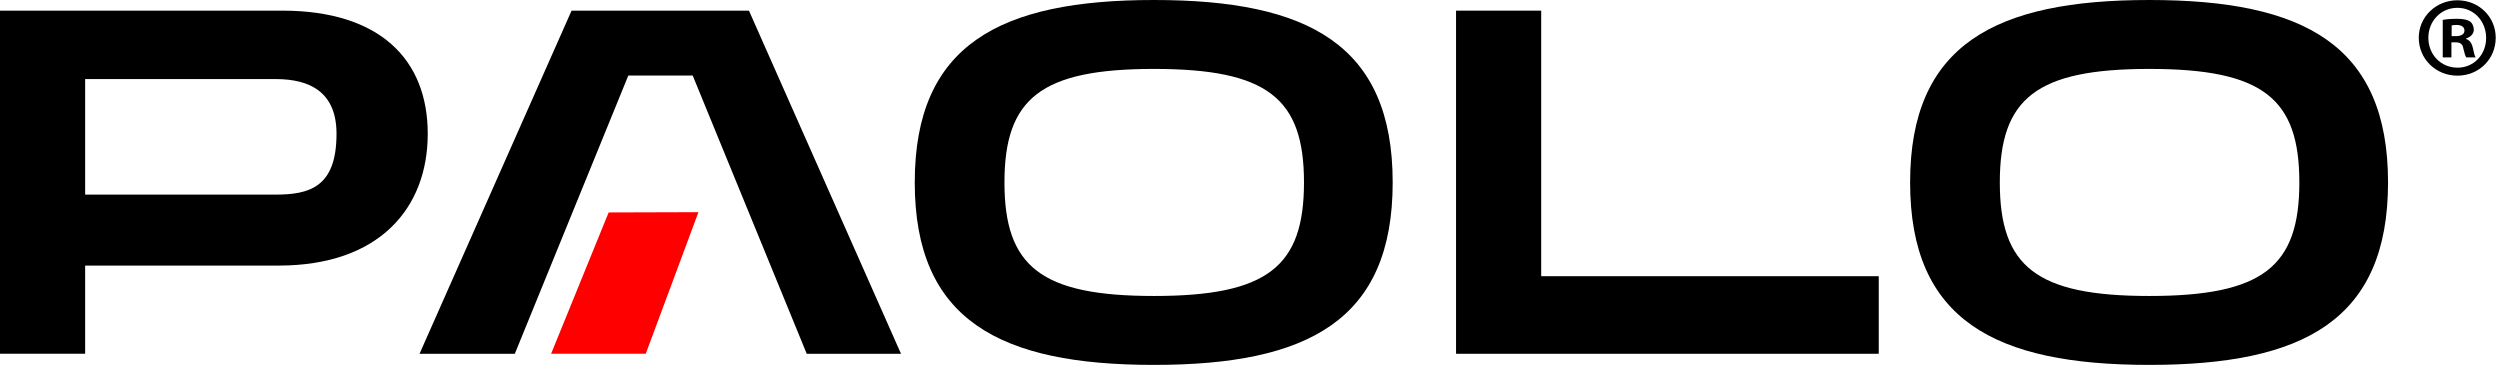
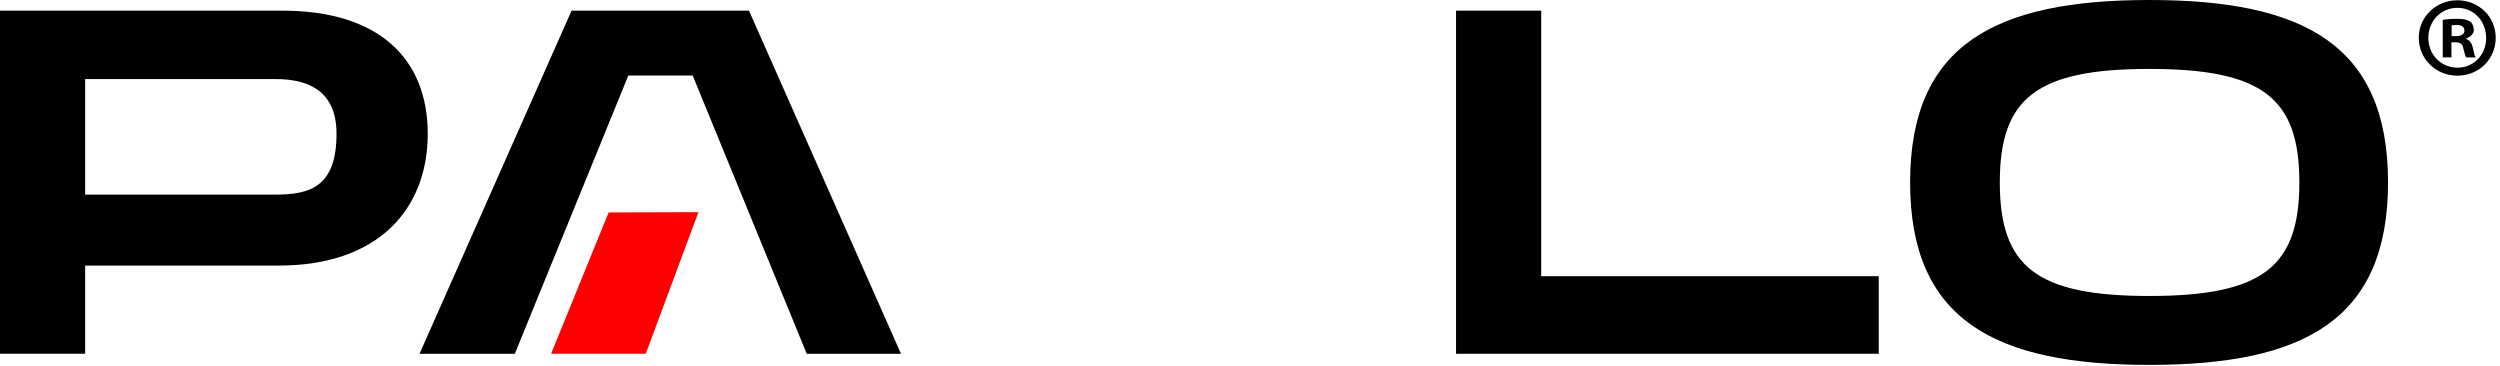
<svg xmlns="http://www.w3.org/2000/svg" xmlns:ns1="http://www.serif.com/" width="547px" height="80px" version="1.1" xml:space="preserve" style="fill-rule:evenodd;clip-rule:evenodd;stroke-linejoin:round;stroke-miterlimit:2;">
  <g transform="matrix(1,0,0,1,-0.001,-0)">
    <g id="Layer-1" ns1:id="Layer 1" transform="matrix(4.167,0,0,4.167,0,0)">
      <g transform="matrix(1,0,0,1,14.45,8.915)">
        <path d="M0,1.304L-9.979,1.304L-9.979,-4.763L0.026,-4.763C1.836,-4.763 3.22,-4.071 3.22,-1.889C3.22,0.932 1.783,1.304 0,1.304M0.373,-8.356L-14.45,-8.356L-14.45,9.66L-9.979,9.66L-9.979,5.03L0.187,5.03C5.455,5.03 8.01,2.023 8.01,-1.889C8.01,-5.828 5.455,-8.356 0.373,-8.356" style="fill-rule:nonzero;" />
      </g>
      <g transform="matrix(1,0,0,1,30.012,18.576)">
        <path d="M0,-18.017L-7.983,0L-2.98,0L2.98,-14.611L6.36,-14.611L12.348,0L17.298,0L9.314,-18.017L0,-18.017Z" style="fill-rule:nonzero;" />
      </g>
      <g transform="matrix(1,0,0,1,60.593,3.619)">
-         <path d="M0,11.922C-5.935,11.922 -7.851,10.379 -7.851,5.961C-7.851,1.544 -5.935,-0 0,-0C5.961,-0 7.877,1.544 7.877,5.961C7.877,10.379 5.961,11.922 0,11.922M0,-3.619C-8.09,-3.619 -12.561,-1.277 -12.561,5.961C-12.561,13.199 -8.09,15.541 0,15.541C8.09,15.541 12.534,13.199 12.534,5.961C12.534,-1.277 8.09,-3.619 0,-3.619" style="fill-rule:nonzero;" />
-       </g>
+         </g>
      <g transform="matrix(1,0,0,1,80.925,18.576)">
        <path d="M0,-18.017L-4.471,-18.017L-4.471,0L17.724,0L17.724,-4.073L0,-4.073L0,-18.017Z" style="fill-rule:nonzero;" />
      </g>
      <g transform="matrix(1,0,0,1,112.857,3.619)">
        <path d="M0,11.922C-5.935,11.922 -7.851,10.379 -7.851,5.961C-7.851,1.544 -5.935,-0 0,-0C5.961,-0 7.877,1.544 7.877,5.961C7.877,10.379 5.961,11.922 0,11.922M0,-3.619C-8.09,-3.619 -12.561,-1.277 -12.561,5.961C-12.561,13.199 -8.09,15.541 0,15.541C8.09,15.541 12.534,13.199 12.534,5.961C12.534,-1.277 8.09,-3.619 0,-3.619" style="fill-rule:nonzero;" />
      </g>
      <g transform="matrix(1,0,0,1,128.731,2.09)">
        <path d="M0,-0.192L0.216,-0.192C0.468,-0.192 0.672,-0.276 0.672,-0.48C0.672,-0.66 0.54,-0.78 0.252,-0.78C0.132,-0.78 0.048,-0.767 0,-0.755L0,-0.192ZM-0.012,0.923L-0.468,0.923L-0.468,-1.044C-0.288,-1.08 -0.036,-1.103 0.288,-1.103C0.66,-1.103 0.827,-1.044 0.972,-0.96C1.079,-0.876 1.163,-0.719 1.163,-0.528C1.163,-0.312 0.995,-0.144 0.756,-0.072L0.756,-0.047C0.947,0.024 1.056,0.168 1.115,0.432C1.176,0.732 1.211,0.852 1.26,0.923L0.768,0.923C0.708,0.852 0.672,0.671 0.611,0.444C0.576,0.228 0.456,0.132 0.204,0.132L-0.012,0.132L-0.012,0.923ZM-1.224,-0.108C-1.224,0.768 -0.575,1.463 0.312,1.463C1.176,1.463 1.811,0.768 1.811,-0.096C1.811,-0.971 1.176,-1.679 0.3,-1.679C-0.575,-1.679 -1.224,-0.971 -1.224,-0.108M2.314,-0.108C2.314,1.007 1.439,1.883 0.3,1.883C-0.827,1.883 -1.727,1.007 -1.727,-0.108C-1.727,-1.199 -0.827,-2.075 0.3,-2.075C1.439,-2.075 2.314,-1.199 2.314,-0.108" style="fill-rule:nonzero;" />
      </g>
      <g transform="matrix(-1,0.003,0.003,1,28.949,18.587)">
        <path d="M-7.747,-7.423L-3.032,-7.423L0.012,-0.012L-4.958,0.003L-7.747,-7.423Z" style="fill:rgb(255,0,0);fill-rule:nonzero;" />
      </g>
    </g>
  </g>
</svg>